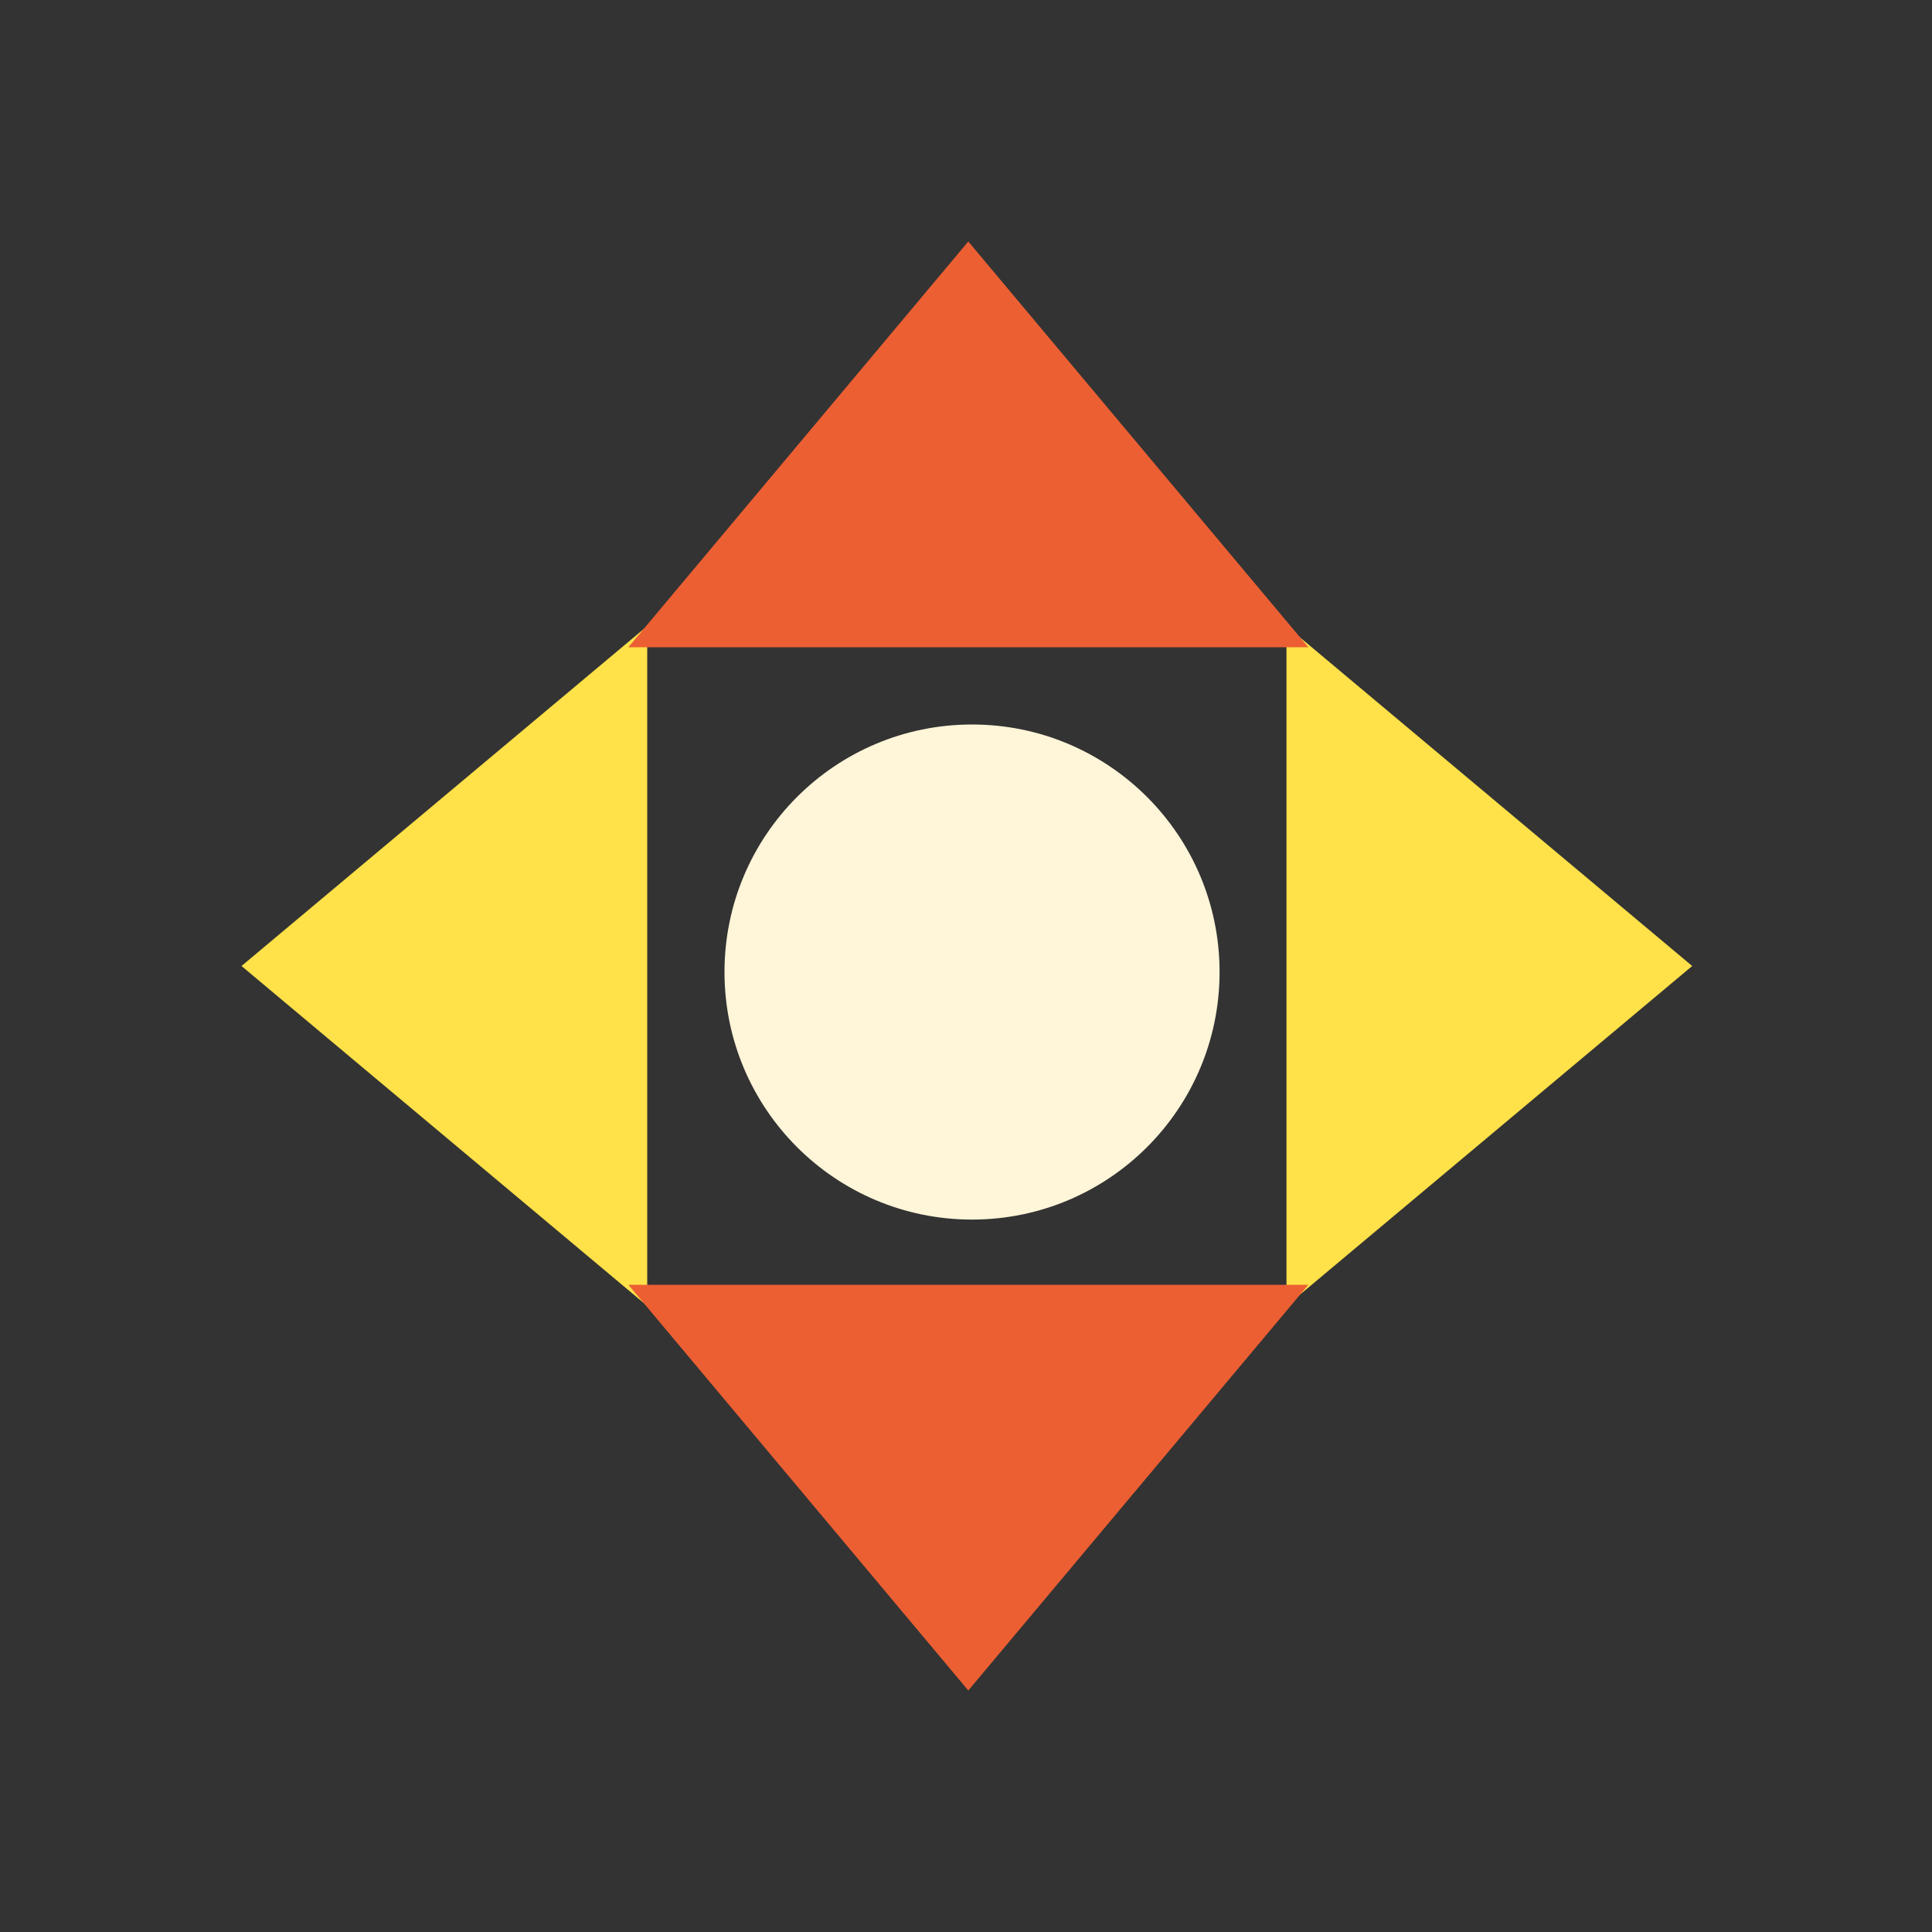
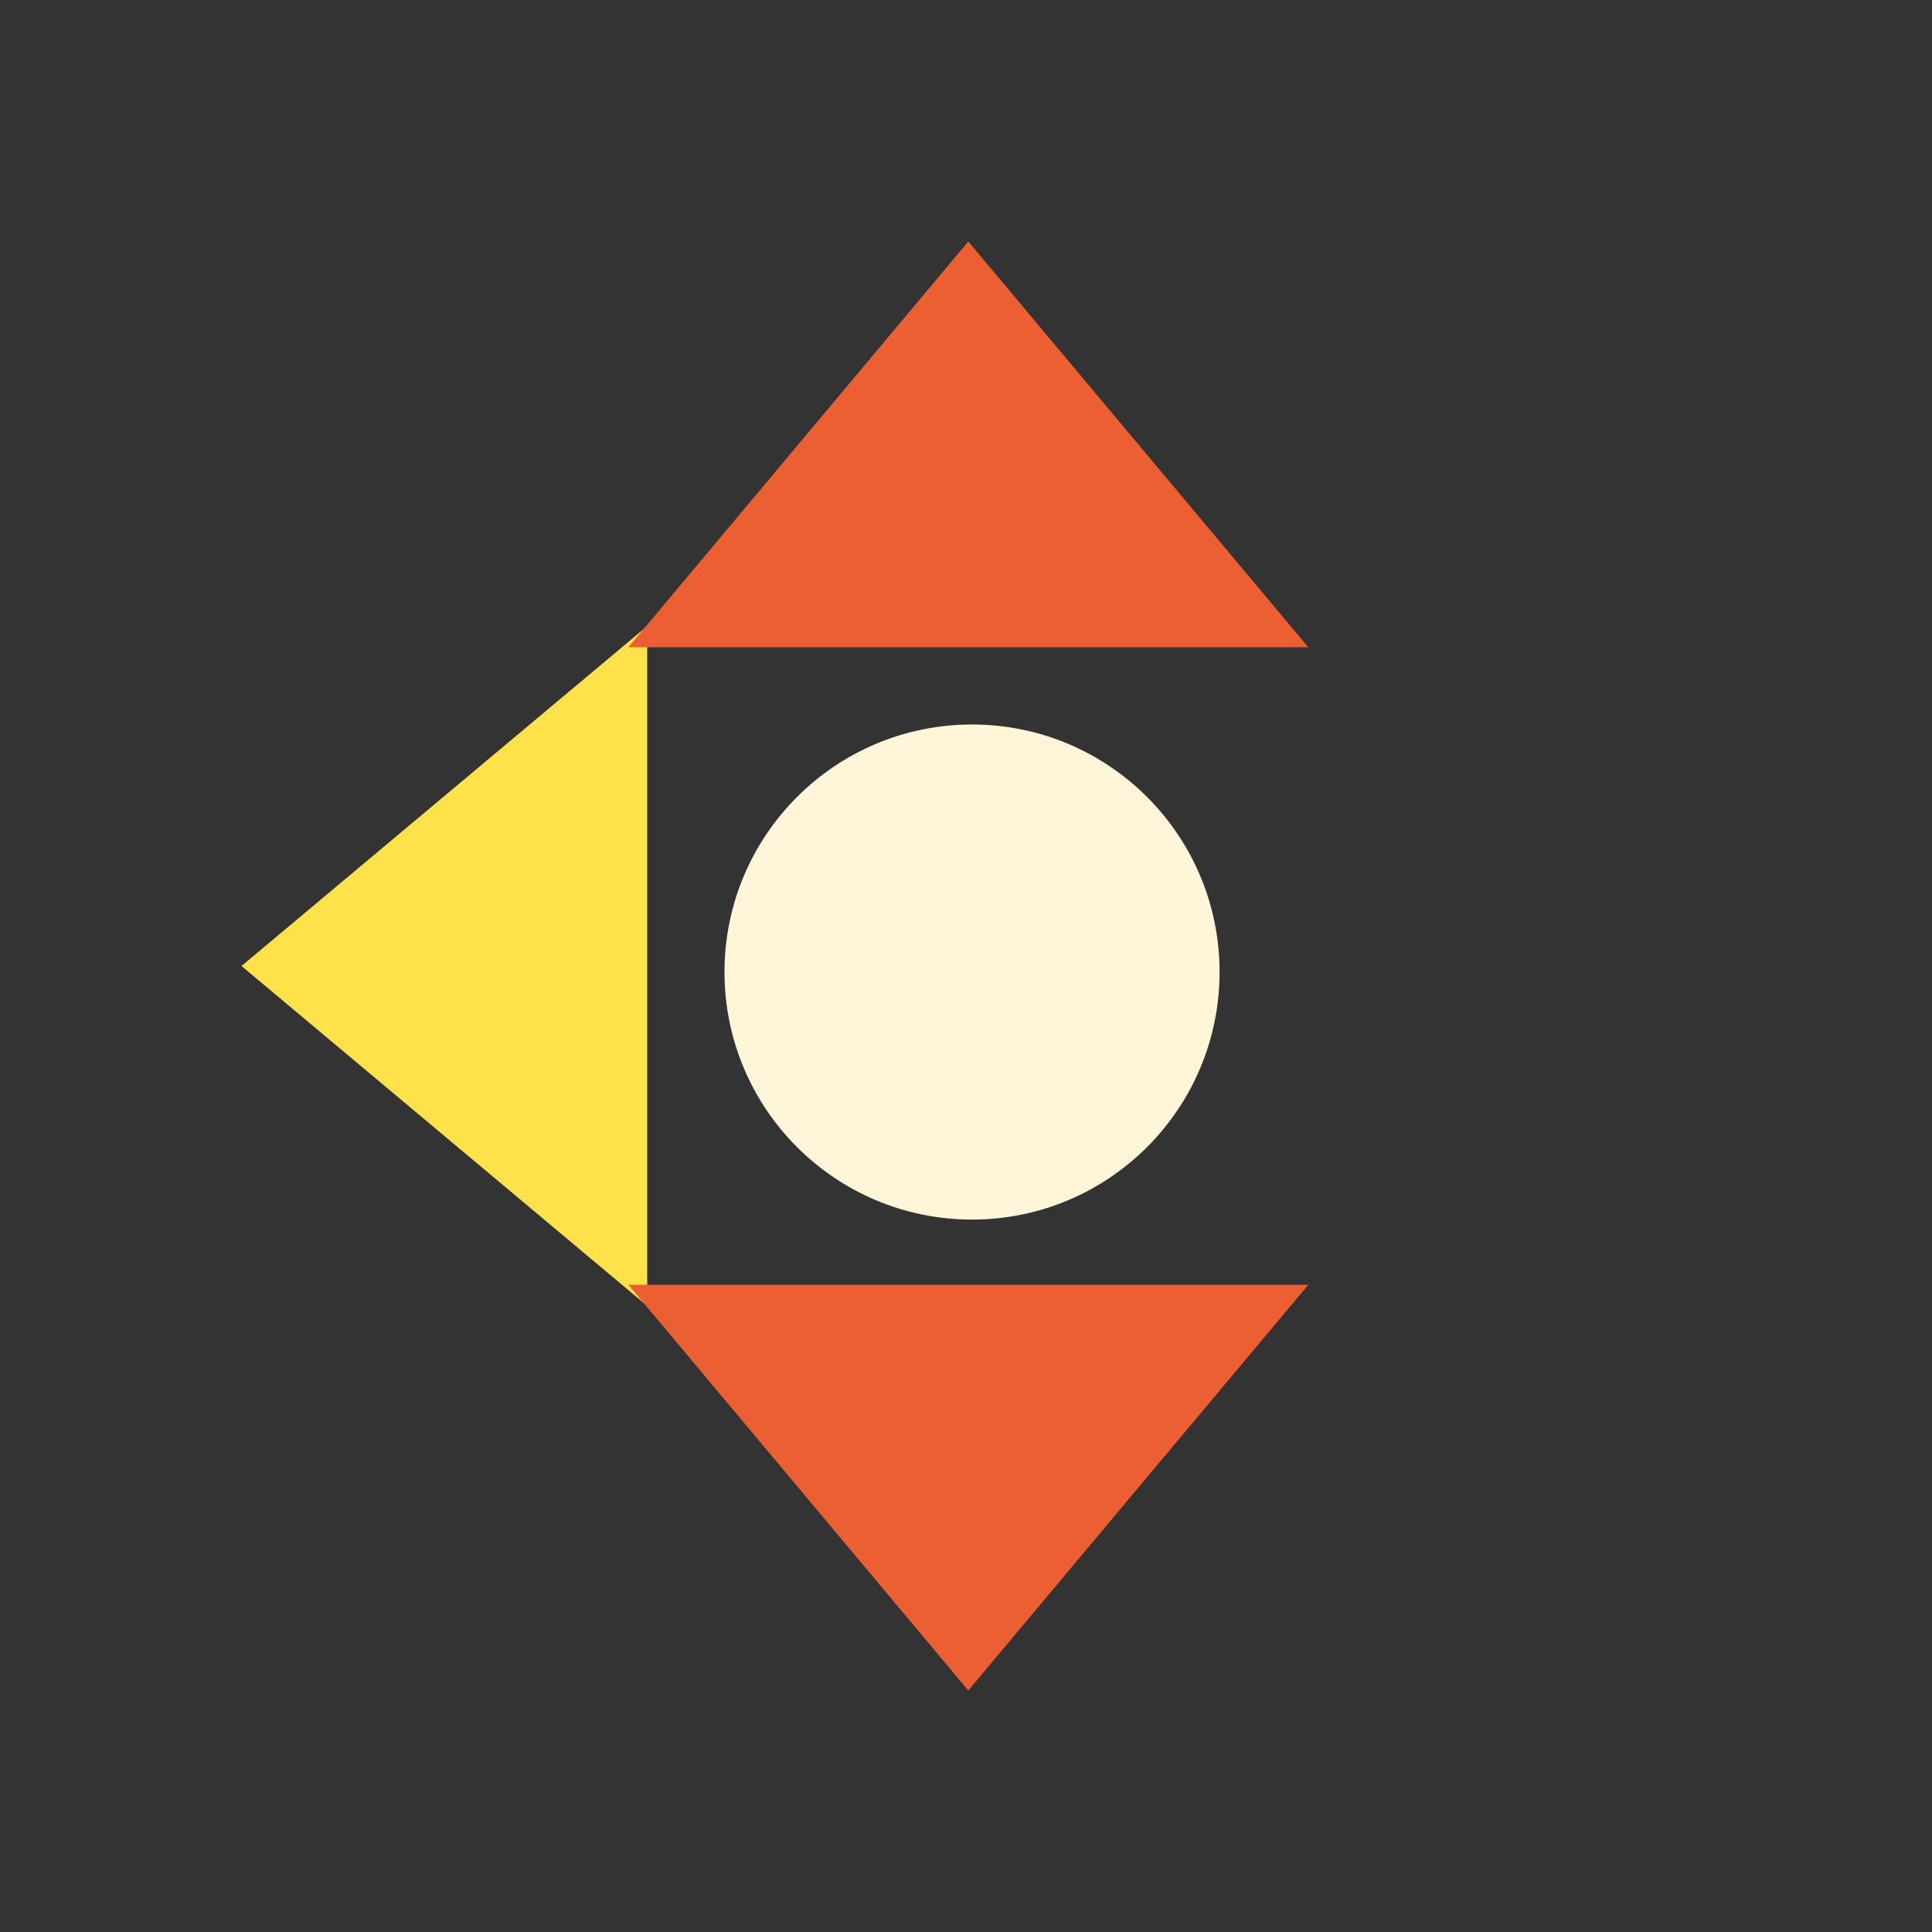
<svg xmlns="http://www.w3.org/2000/svg" width="160" height="160" viewBox="0 0 160 160" fill="none">
  <rect x="0" y="0" width="160" height="160" fill="#333333" stroke="none" />
  <g clip-path="url(#clip0_59_294)">
    <path d="M80.5 101C91.822 101 101 91.822 101 80.5C101 69.178 91.822 60 80.5 60C69.178 60 60 69.178 60 80.5C60 91.822 69.178 101 80.5 101Z" fill="#FFF5D8" />
    <path d="M20 80L53.6 51.85V108.15L20 80L53.6 51.85V108.15L20 80Z" fill="#FFE149" />
-     <path d="M140.14 80L106.54 51.85V108.15L140.14 80L106.54 51.85V108.15L140.14 80Z" fill="#FFE149" />
    <path d="M80.19 20L108.35 53.6H52.04L80.19 20L108.35 53.6H52.04L80.19 20Z" fill="#EC5F33" />
-     <path d="M80.19 140L108.35 106.4H52.04L80.19 140L108.35 106.4H52.04L80.19 140Z" fill="#EC5F33" />
+     <path d="M80.19 140L108.35 106.4H52.04L80.19 140L108.35 106.4L80.19 140Z" fill="#EC5F33" />
  </g>
  <defs>
    <clipPath id="clip0_59_294">
      <rect width="120.14" height="120" fill="white" transform="translate(20 20)" />
    </clipPath>
  </defs>
</svg>